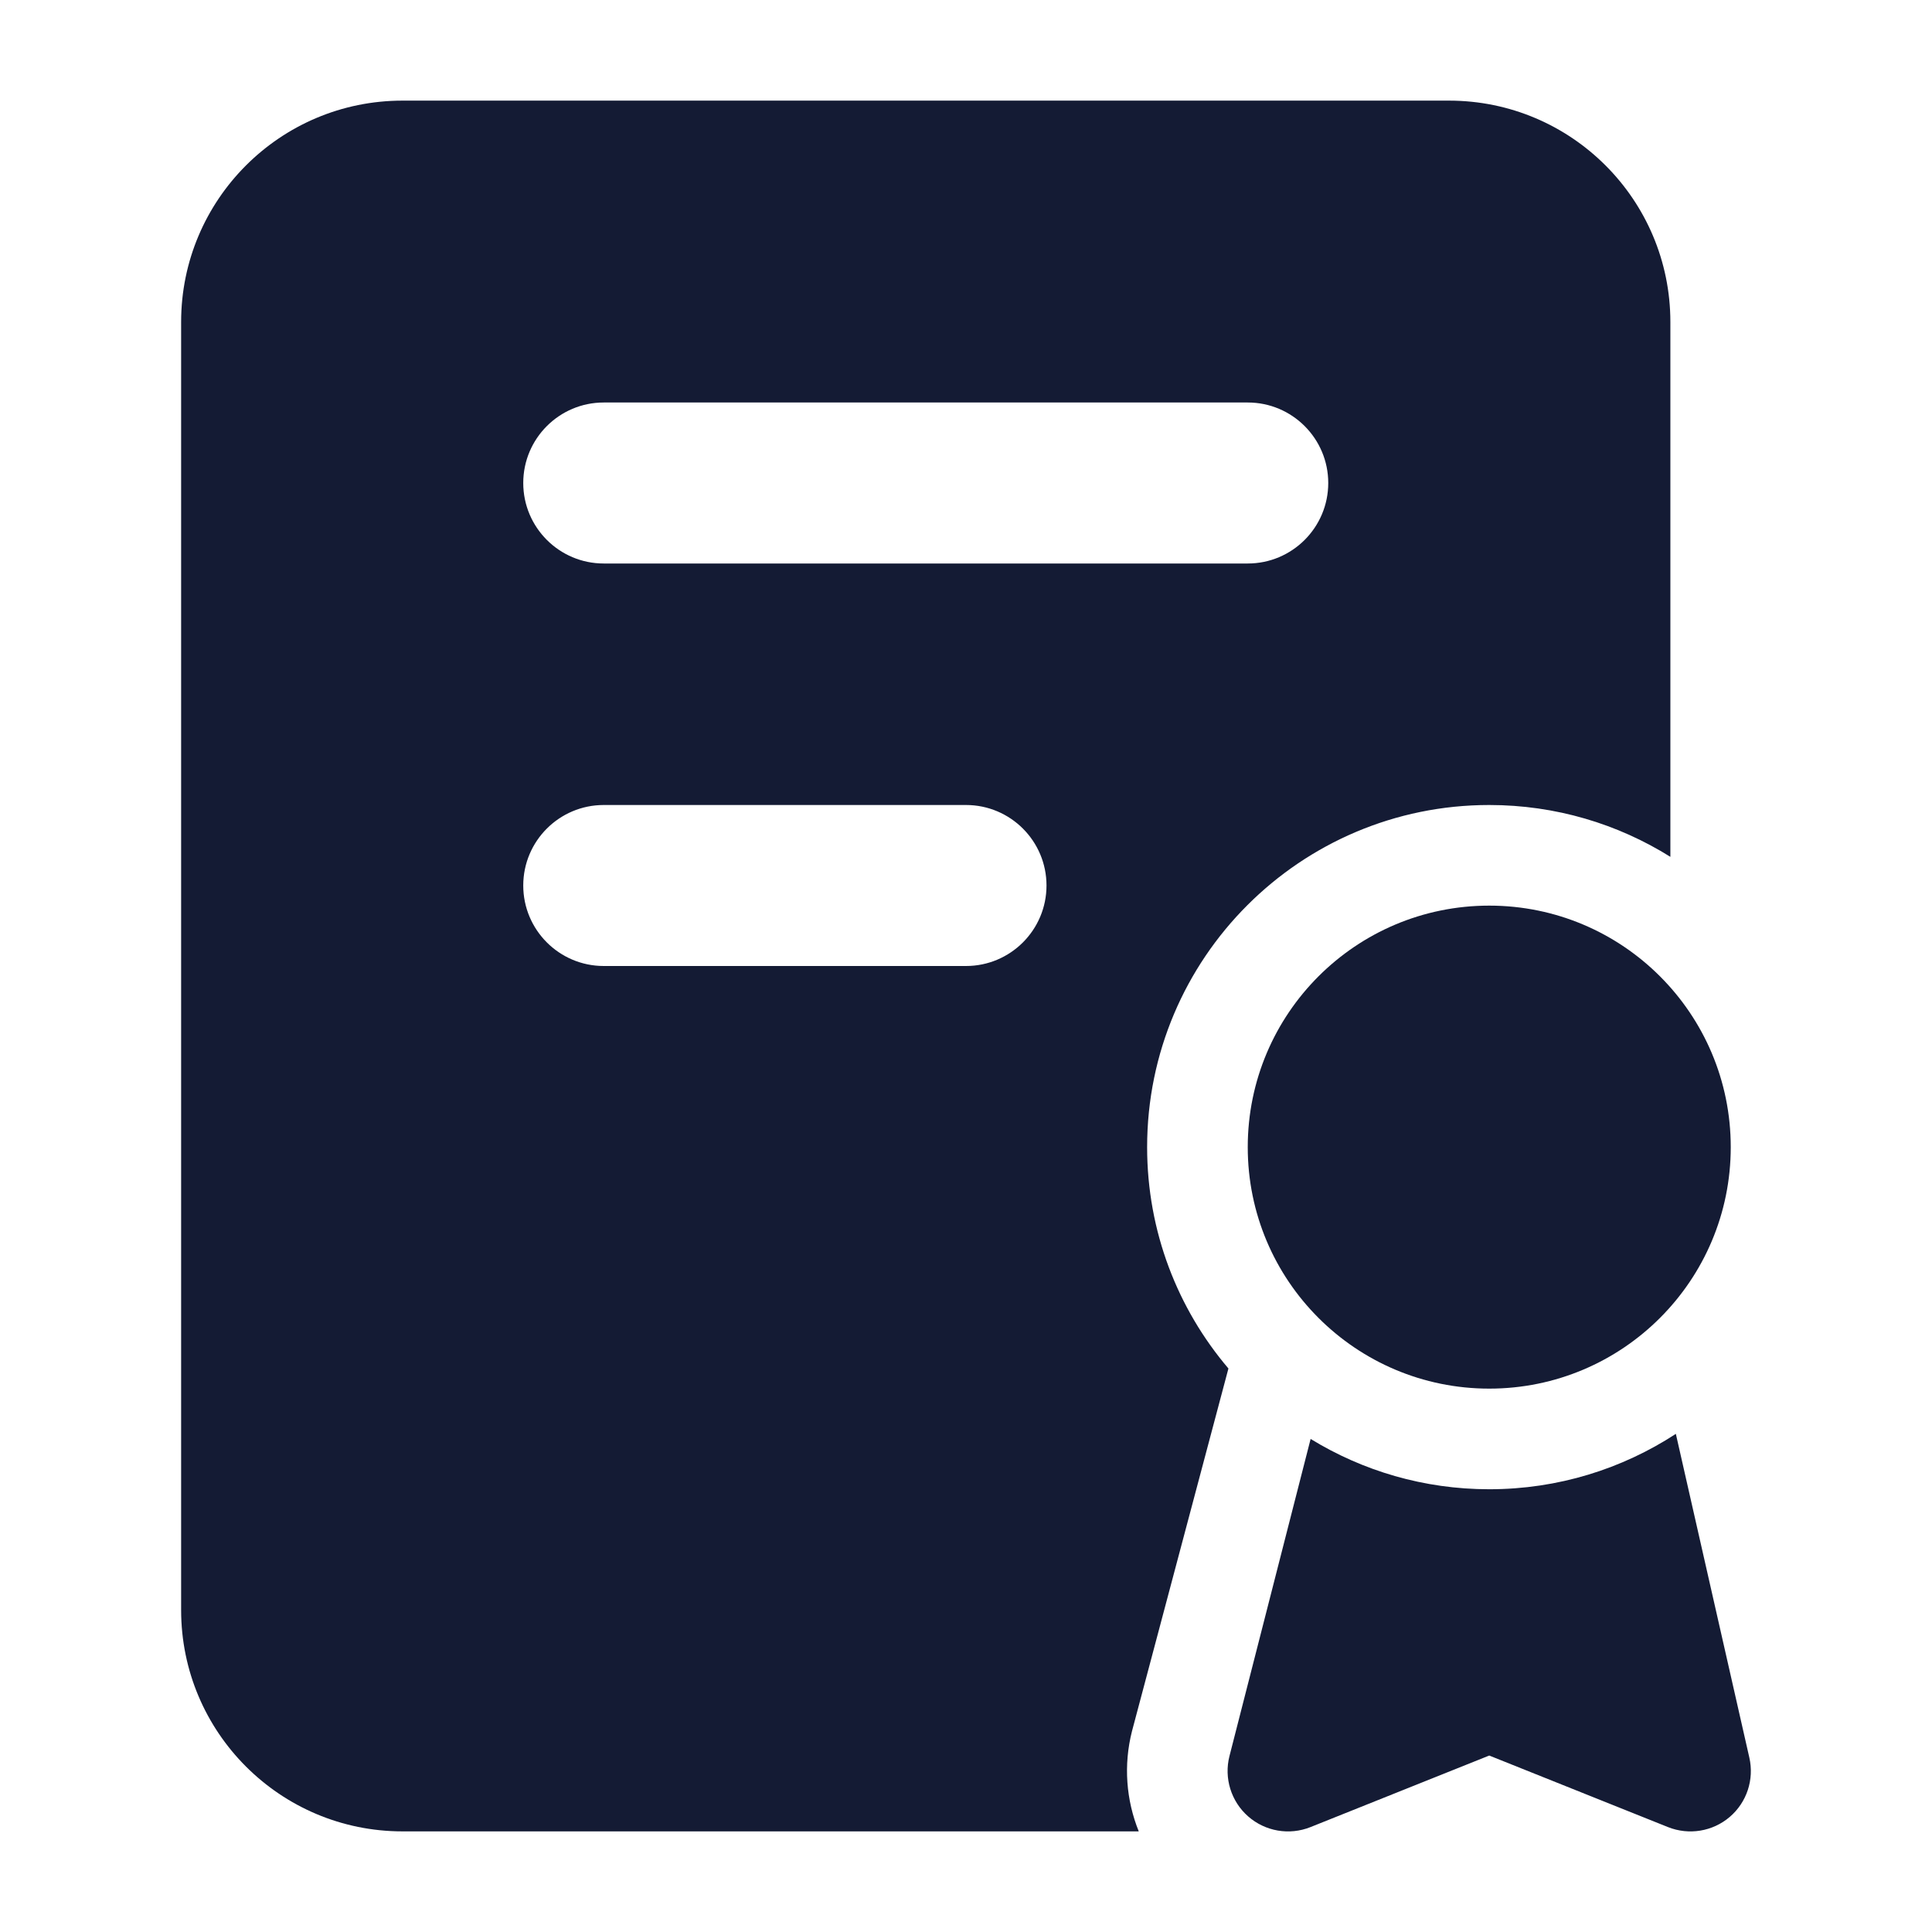
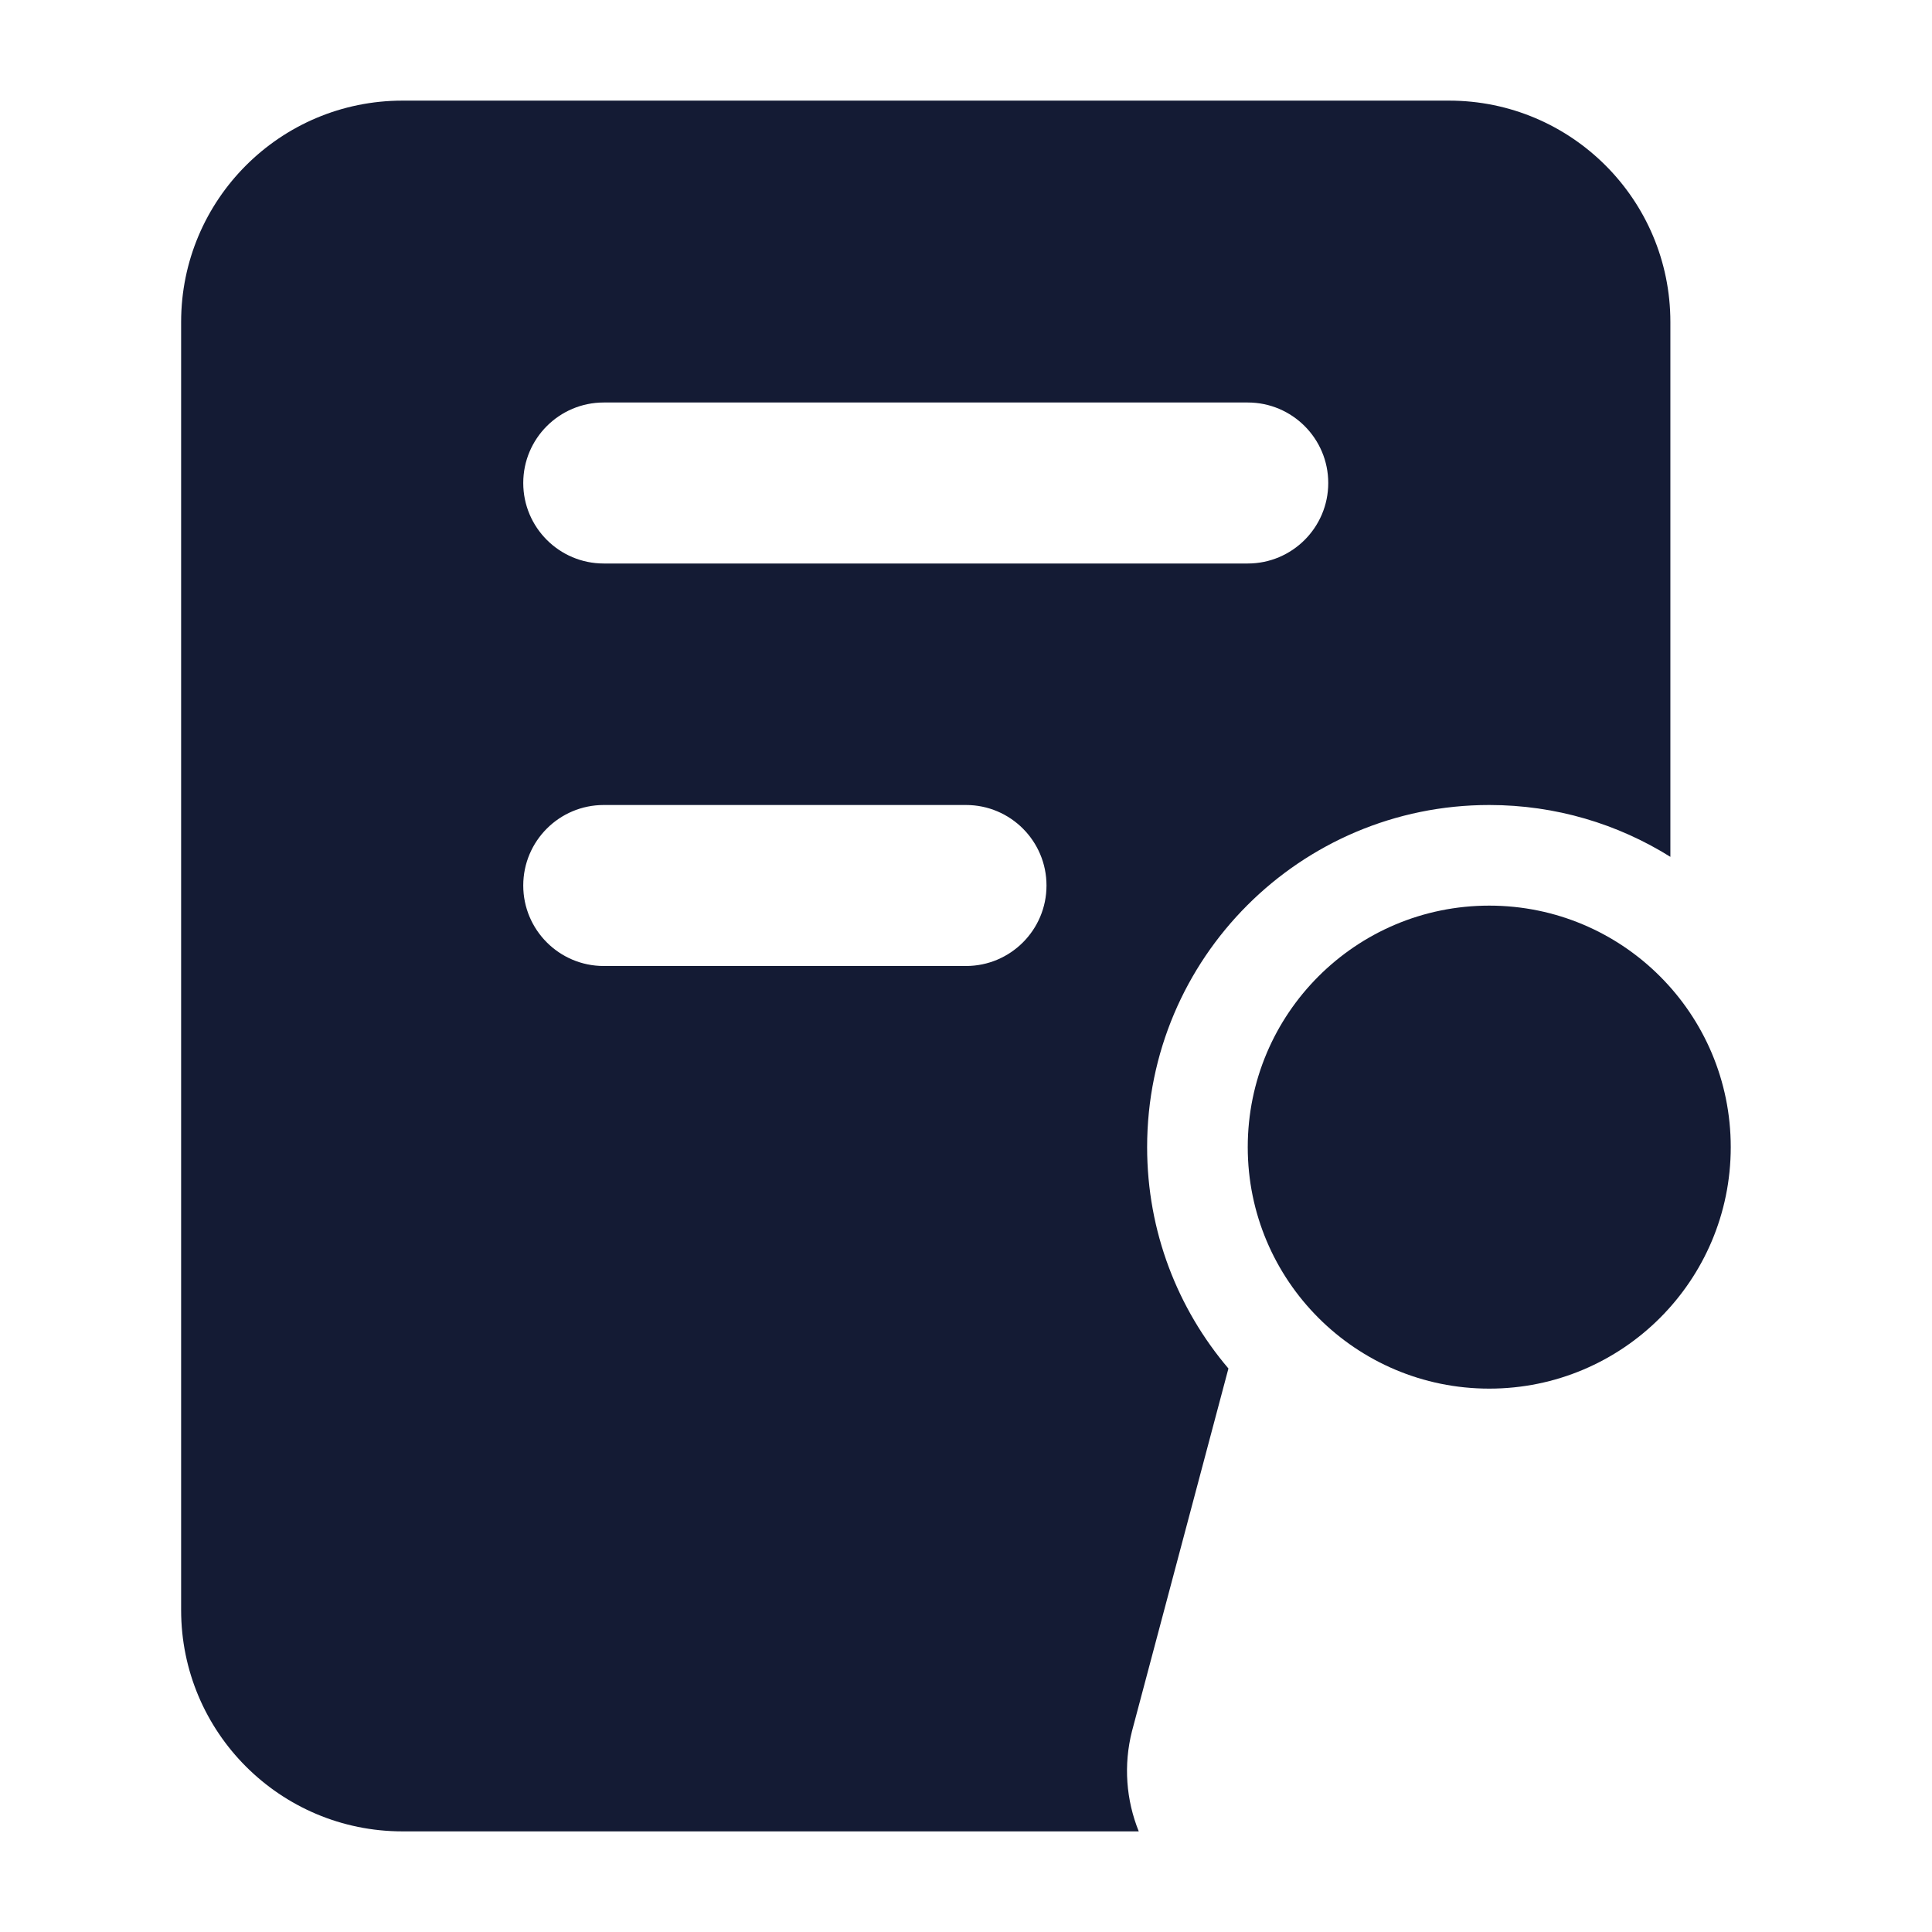
<svg xmlns="http://www.w3.org/2000/svg" width="24" height="24" viewBox="0 0 24 24" fill="none">
  <path d="M18.5 17.25C20.157 17.25 21.5 15.907 21.5 14.25C21.5 12.593 20.157 11.25 18.5 11.25C16.843 11.25 15.5 12.593 15.5 14.25C15.5 15.907 16.843 17.25 18.5 17.25Z" fill="#141B34" />
-   <path d="M15.273 21.814L16.281 17.875C16.927 18.271 17.687 18.5 18.5 18.5C19.355 18.5 20.151 18.247 20.818 17.812L21.731 21.834C21.793 22.106 21.699 22.39 21.487 22.571C21.275 22.752 20.98 22.8 20.721 22.697L18.5 21.808L16.279 22.697C16.016 22.802 15.717 22.75 15.505 22.564C15.293 22.378 15.203 22.088 15.273 21.814Z" fill="#141B34" />
  <path fill-rule="evenodd" clip-rule="evenodd" d="M2.25 4C2.25 2.481 3.481 1.25 5 1.25H18C19.519 1.25 20.75 2.481 20.75 4V10.644C20.098 10.236 19.326 10 18.5 10C16.153 10 14.25 11.903 14.25 14.25C14.25 15.299 14.63 16.259 15.26 17L14.062 21.505C13.955 21.926 13.989 22.361 14.146 22.75H5C3.481 22.75 2.25 21.519 2.25 20L2.25 4ZM7.5 5C6.948 5 6.5 5.448 6.5 6C6.5 6.552 6.948 7 7.5 7H15.5C16.052 7 16.5 6.552 16.5 6C16.5 5.448 16.052 5 15.5 5H7.5ZM7.5 10C6.948 10 6.5 10.448 6.5 11C6.5 11.552 6.948 12 7.5 12H12C12.552 12 13 11.552 13 11C13 10.448 12.552 10 12 10H7.5Z" fill="#141B34" />
</svg>